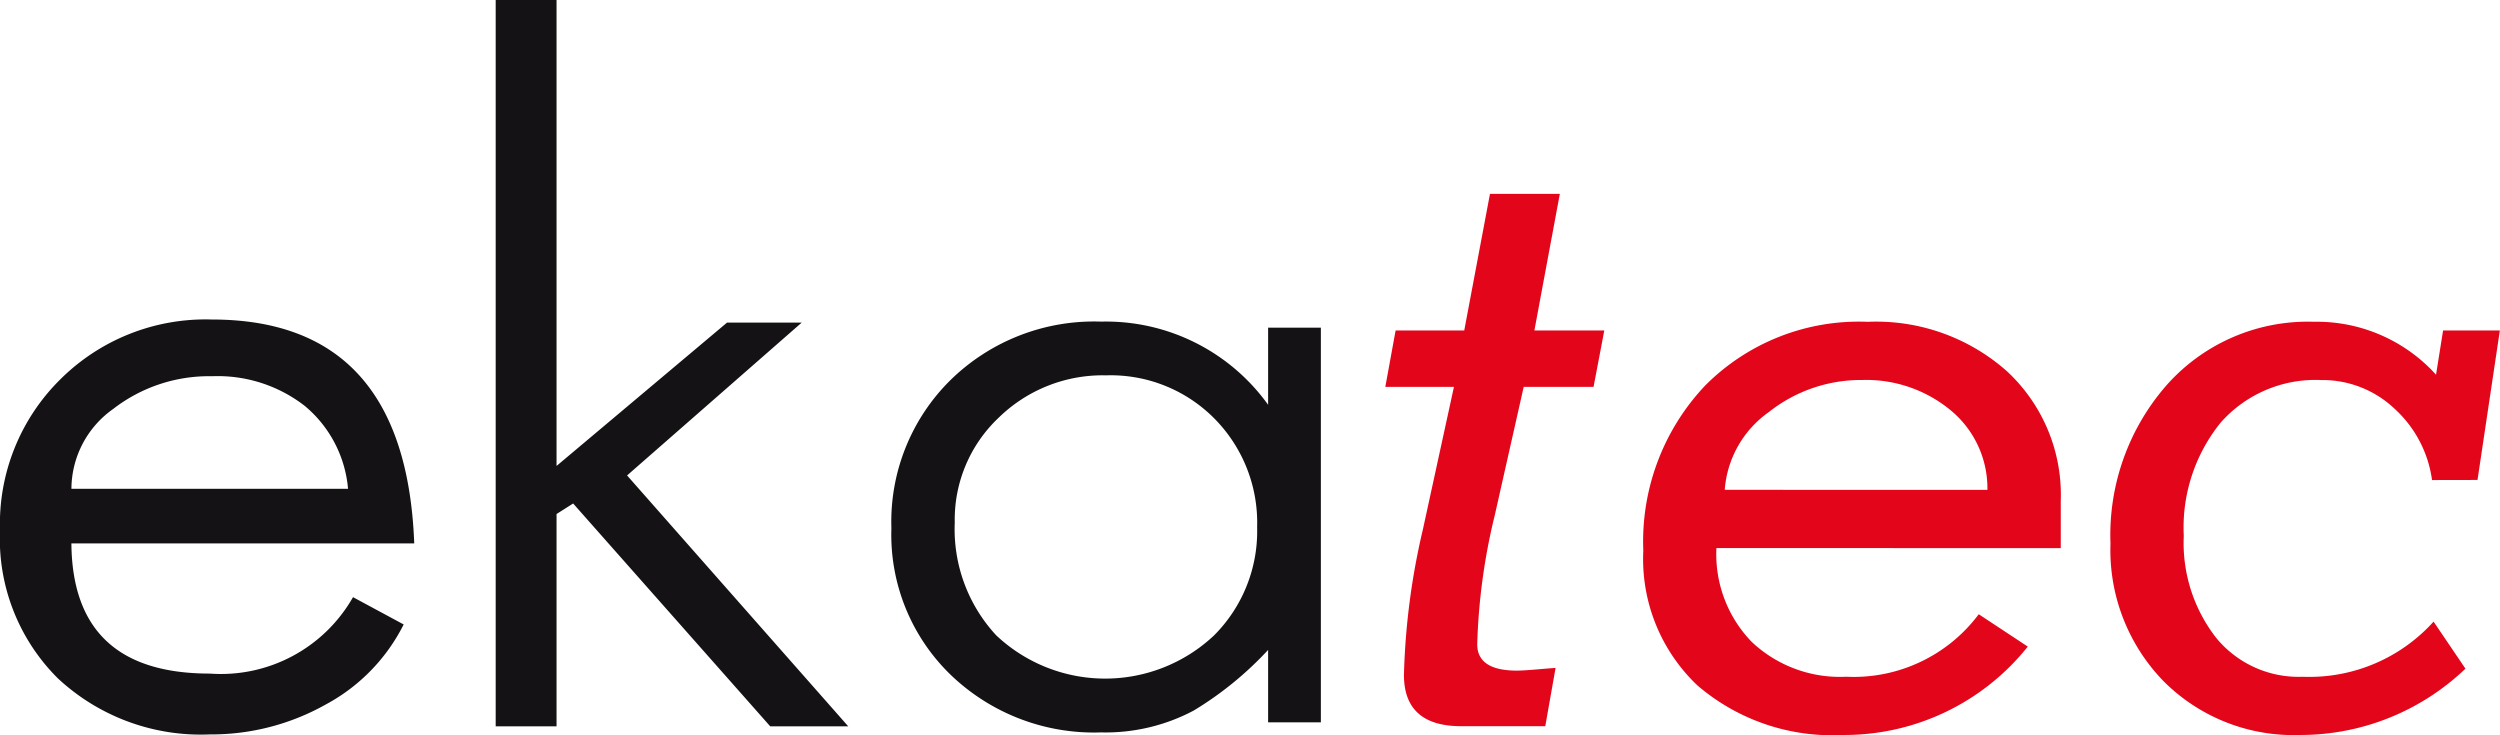
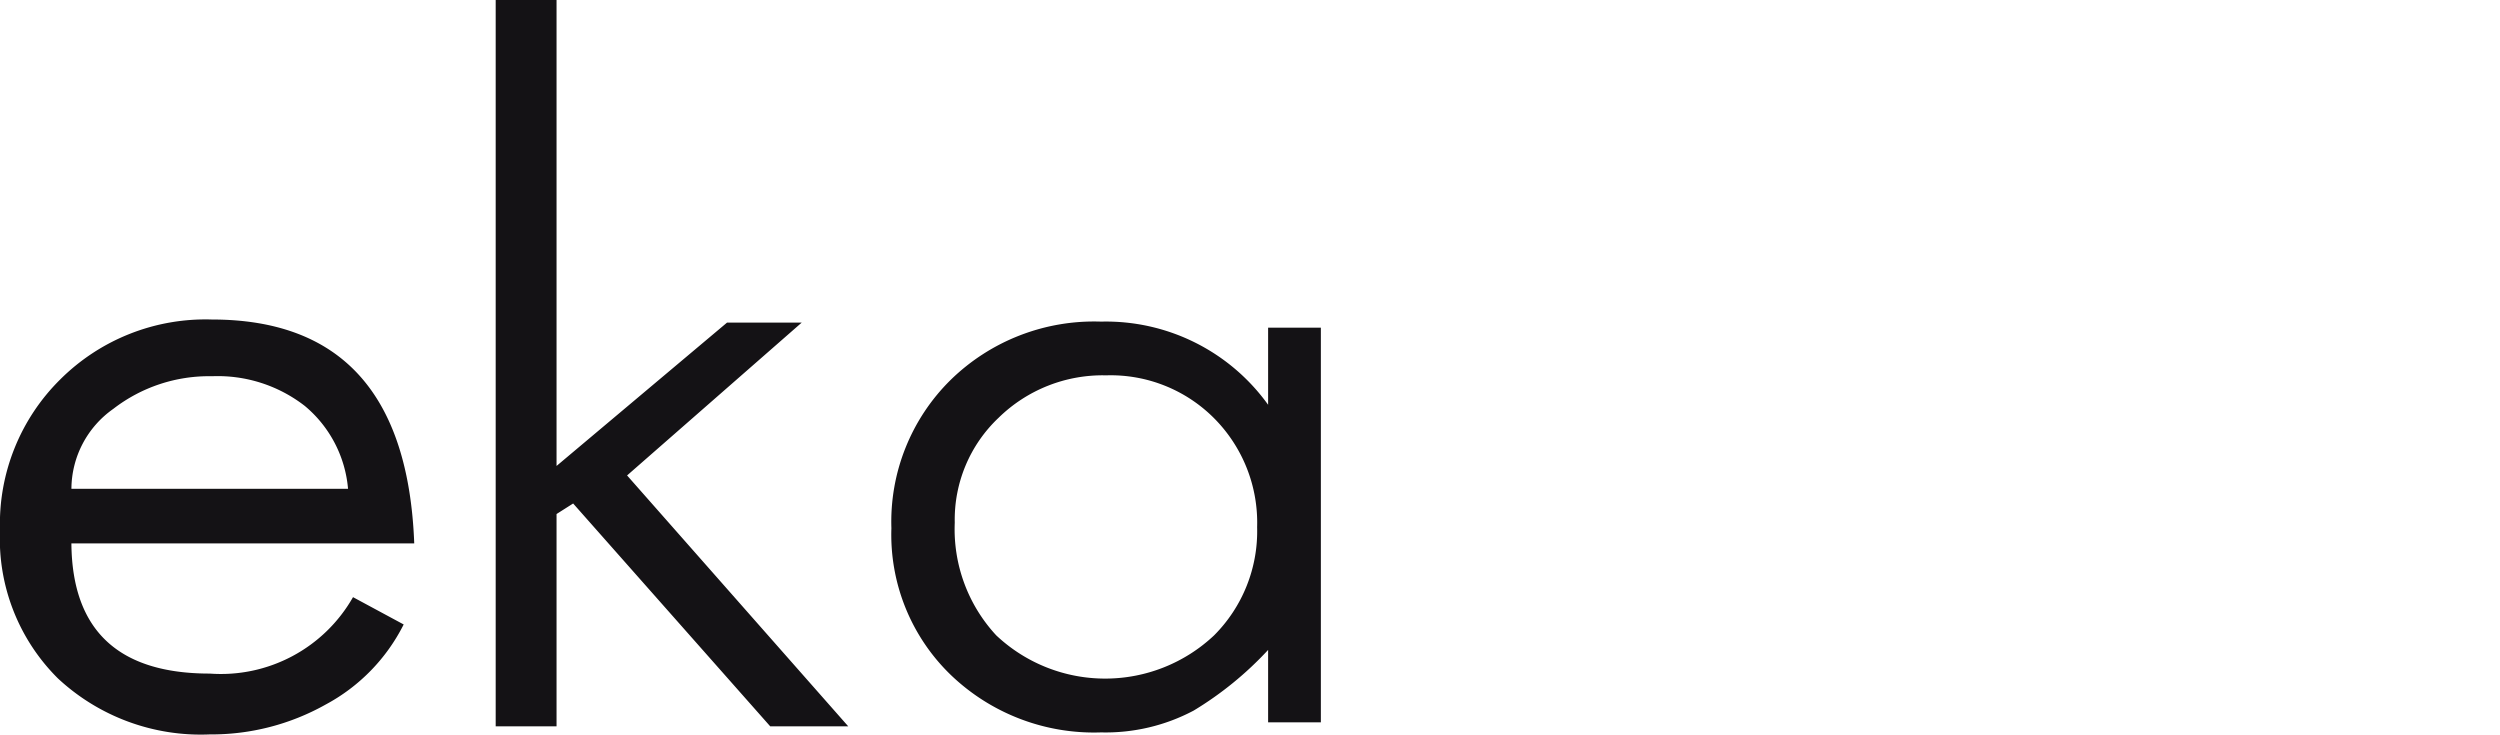
<svg xmlns="http://www.w3.org/2000/svg" width="102" height="29.987" viewBox="0 0 102 29.987">
  <g id="Gruppe_202" data-name="Gruppe 202" transform="translate(-62 -43.193)">
    <path id="Pfad_5" data-name="Pfad 5" d="M99.9,320.17H85.913q.042,5.311,5.643,5.311a6.2,6.2,0,0,0,5.847-3.118l2.067,1.114a7.546,7.546,0,0,1-3.181,3.266,9.518,9.518,0,0,1-4.733,1.22,8.552,8.552,0,0,1-6.193-2.285A8.028,8.028,0,0,1,83,319.634a8.286,8.286,0,0,1,2.462-6.158,8.394,8.394,0,0,1,6.179-2.441q7.914,0,8.26,9.135Zm-2.7-2.229a4.95,4.95,0,0,0-1.763-3.379,5.789,5.789,0,0,0-3.781-1.213,6.386,6.386,0,0,0-4.035,1.333,4.012,4.012,0,0,0-1.707,3.259Zm20.406,9.692h-3.181l-8.041-9.092-.677.43v8.662h-2.483V298h2.483v19.01l6.955-5.848h3.047l-7.124,6.235,9.022,10.235Zm19.285-.162h-2.152v-2.955a13.972,13.972,0,0,1-3.04,2.476,7.672,7.672,0,0,1-3.774.889,8.434,8.434,0,0,1-6.137-2.349,7.951,7.951,0,0,1-2.419-5.982,8.12,8.12,0,0,1,2.419-6.052,8.37,8.37,0,0,1,6.137-2.377,8.143,8.143,0,0,1,6.814,3.393v-3.146h2.152v16.1Zm-2.6-7.964a6.039,6.039,0,0,0-1.749-4.437,5.954,5.954,0,0,0-4.409-1.757,6.072,6.072,0,0,0-4.394,1.735,5.718,5.718,0,0,0-1.785,4.274,6.367,6.367,0,0,0,1.693,4.6,6.481,6.481,0,0,0,8.888,0,6.014,6.014,0,0,0,1.756-4.416Z" transform="translate(-21 -254.806)" fill="#141215" />
-     <path id="Pfad_6" data-name="Pfad 6" d="M335.36,338.031H338.2l-.438,2.3h-2.85l-1.176,5.219a24.994,24.994,0,0,0-.72,5.285c0,.714.54,1.074,1.62,1.074.162,0,.456-.018.876-.054s.654-.054.7-.054l-.42,2.376h-3.426q-2.34,0-2.34-2.094a29.06,29.06,0,0,1,.774-5.939l1.266-5.813h-2.8l.42-2.3h2.8l1.05-5.573h2.85l-1.038,5.573Zm7.415,8.879a5.138,5.138,0,0,0,1.44,3.827,5.243,5.243,0,0,0,3.852,1.422,6.374,6.374,0,0,0,5.411-2.55l2,1.32a9.571,9.571,0,0,1-7.541,3.606A8.443,8.443,0,0,1,342,352.513a7.1,7.1,0,0,1-2.208-5.5,9.251,9.251,0,0,1,2.532-6.743,8.838,8.838,0,0,1,6.623-2.592,8.038,8.038,0,0,1,5.687,2.022,6.88,6.88,0,0,1,2.19,5.291v1.92Zm11.056-2.376a4.124,4.124,0,0,0-1.476-3.228,5.405,5.405,0,0,0-3.641-1.254,6.043,6.043,0,0,0-3.8,1.308,4.273,4.273,0,0,0-1.8,3.173Zm18.141-.4a4.814,4.814,0,0,0-1.542-2.922,4.27,4.27,0,0,0-2.975-1.158,5.16,5.16,0,0,0-4.1,1.728,6.8,6.8,0,0,0-1.512,4.631,6.291,6.291,0,0,0,1.32,4.157,4.346,4.346,0,0,0,3.533,1.59,6.823,6.823,0,0,0,5.339-2.25l1.3,1.919a9.739,9.739,0,0,1-6.749,2.706,7.489,7.489,0,0,1-5.573-2.2,7.668,7.668,0,0,1-2.16-5.609,9.276,9.276,0,0,1,2.322-6.5,7.7,7.7,0,0,1,5.969-2.55,6.559,6.559,0,0,1,4.991,2.16l.288-1.806h2.316l-.912,6.1Z" transform="translate(-210.745 -281.355)" fill="#e3051a" />
  </g>
</svg>